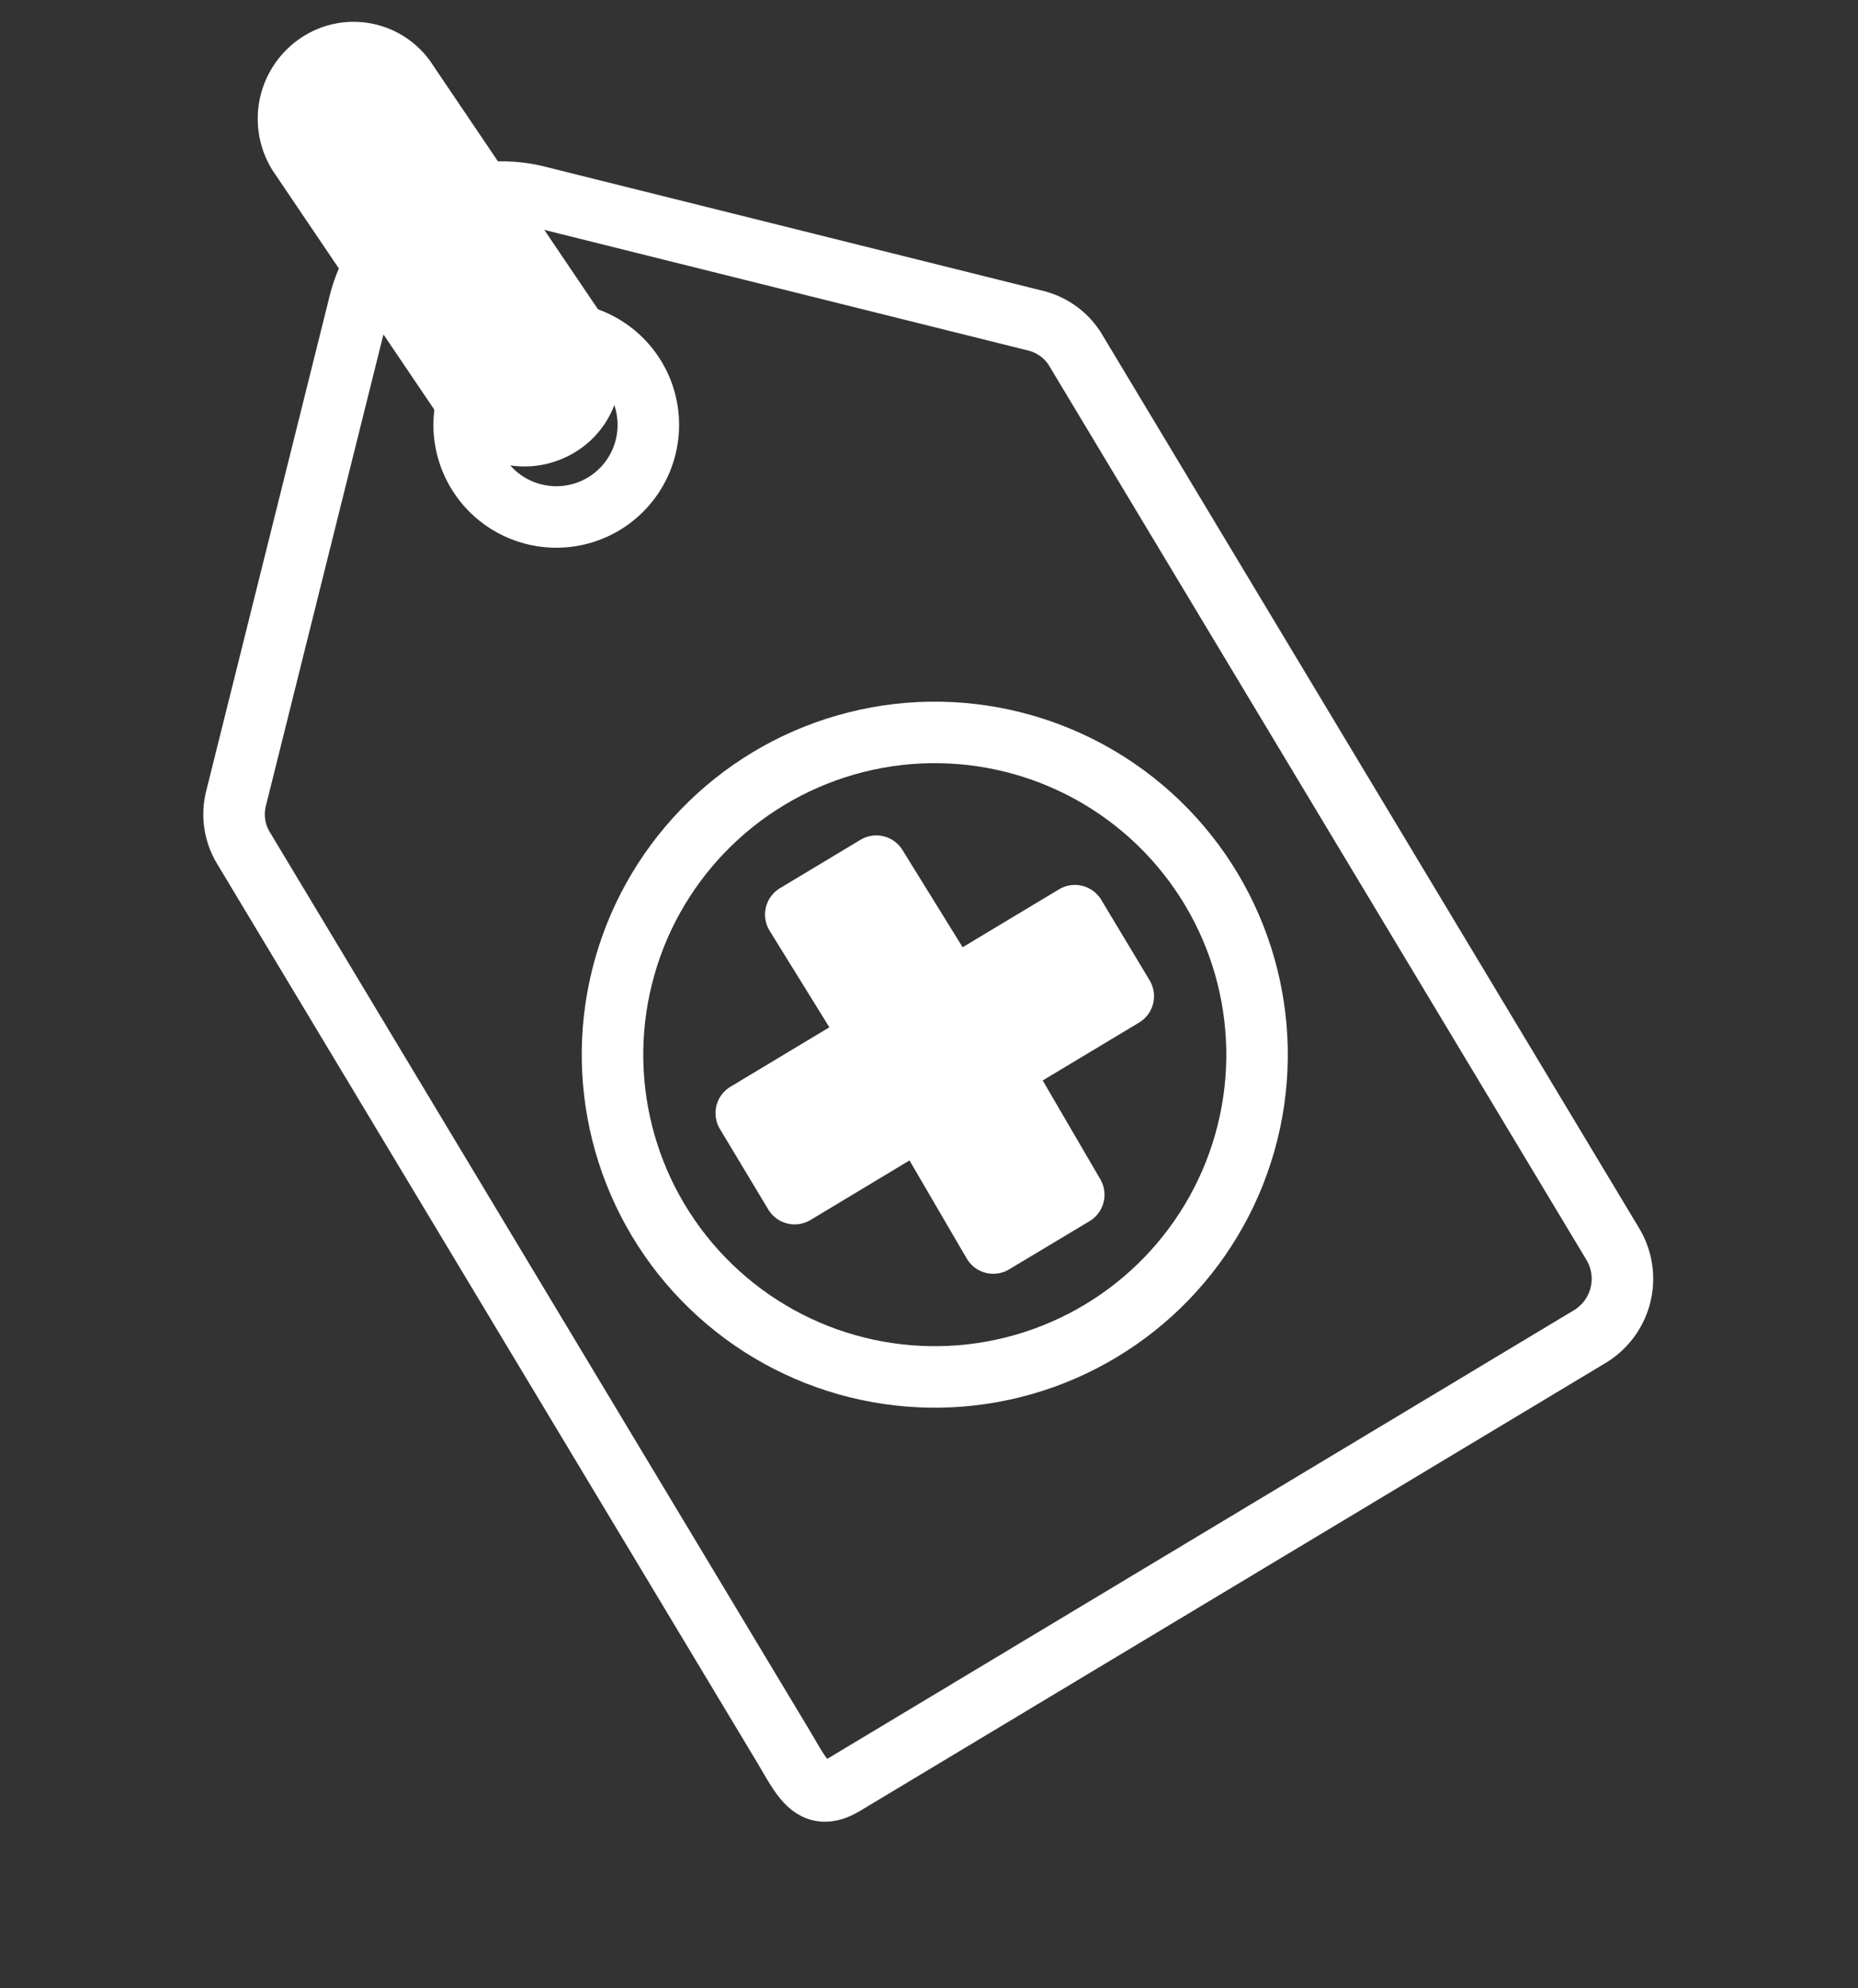
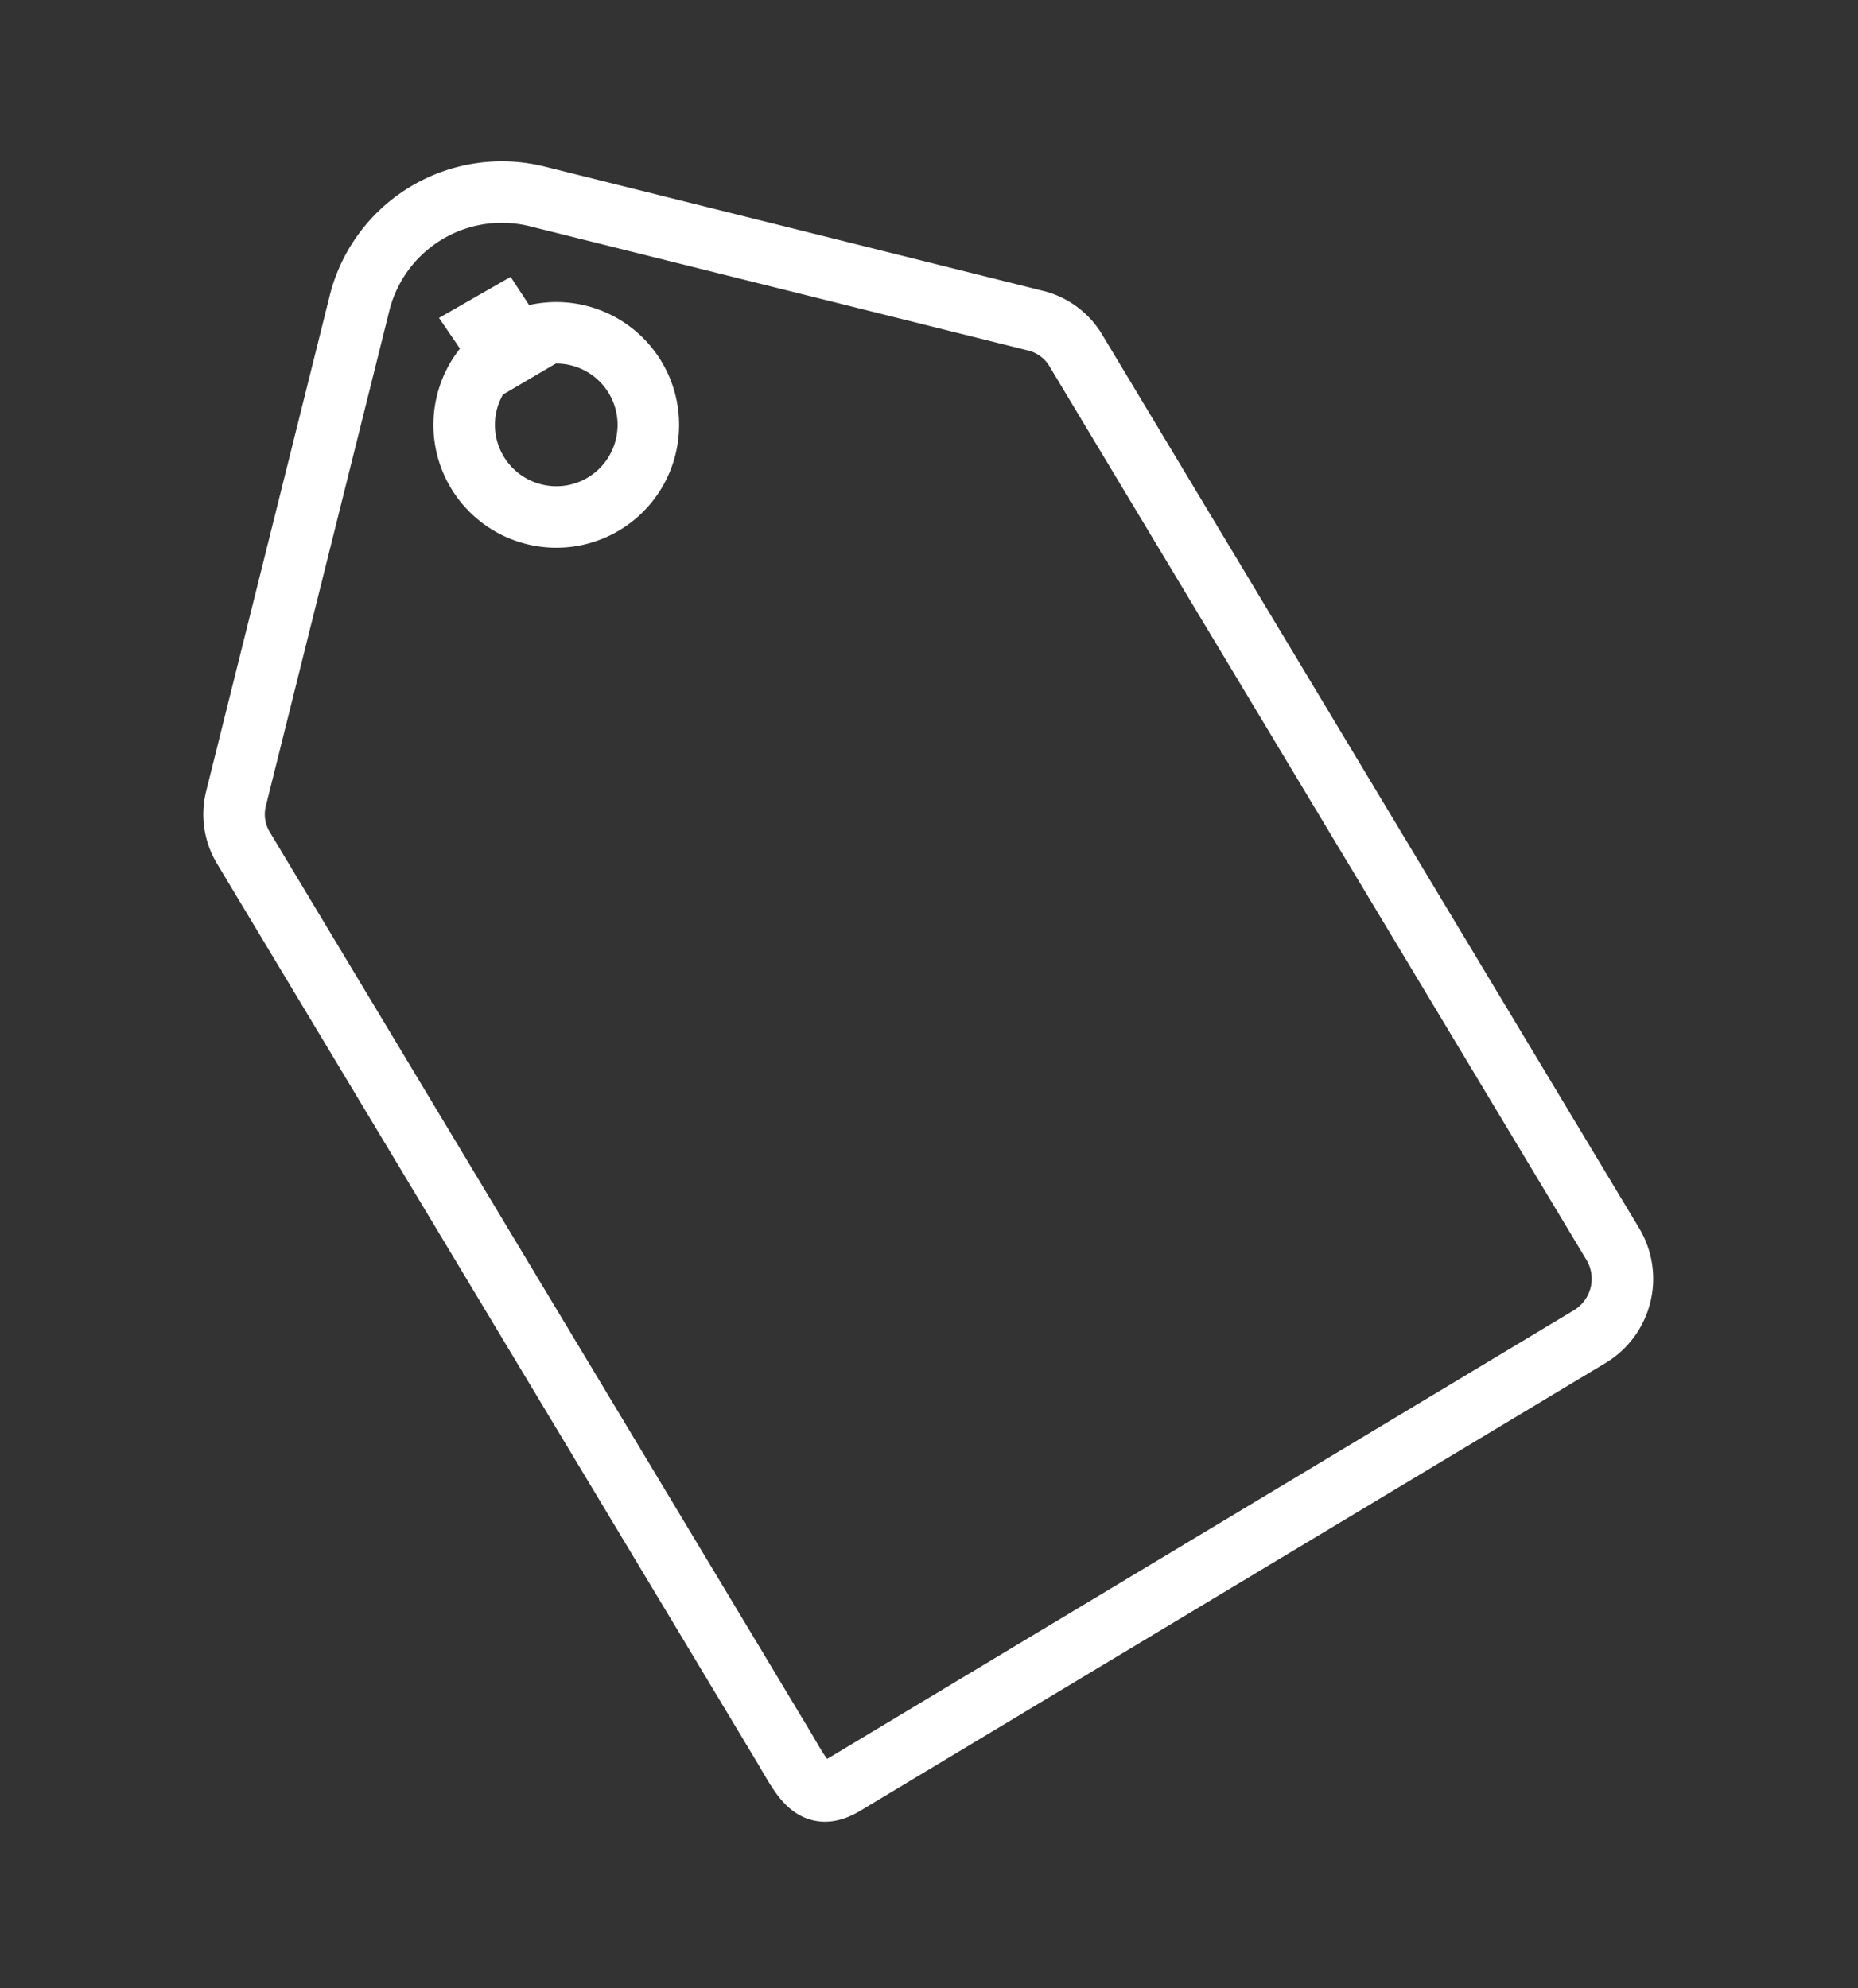
<svg xmlns="http://www.w3.org/2000/svg" width="60.415" height="64.654" viewBox="0 0 60.415 64.654">
  <rect x="0" y="0" width="60.415" height="64.654" fill="#333333" stroke="none" />
  <g id="组_1836" data-name="组 1836" transform="translate(2748.278 -4578.829)">
    <g id="组_391" data-name="组 391" transform="translate(-2738.315 4580.091) rotate(14)">
      <path id="路径_126" data-name="路径 126" d="M46.943,24.594,22.99.642A2.111,2.111,0,0,0,21.493,0H4.812A4.77,4.77,0,0,0,0,4.7V21.386a2.111,2.111,0,0,0,.642,1.5L24.7,46.943c.855.855,1.39,1.6,2.246.749l20-20A2.194,2.194,0,0,0,46.943,24.594ZM7.164,10.052a2.994,2.994,0,1,1,2.994-2.994A2.989,2.989,0,0,1,7.164,10.052Z" transform="translate(3.756 3.157)" fill="none" stroke="#fff" stroke-width="2" />
-       <circle id="椭圆_6" data-name="椭圆 6" cx="10.479" cy="10.479" r="10.479" transform="translate(17.338 16.63)" fill="none" stroke="#fff" stroke-width="2" />
-       <path id="路径_127" data-name="路径 127" d="M10.975,8.815,7.691,5.444l3.284-3.284L8.815,0,5.531,3.284,2.16,0,0,2.161,3.37,5.444,0,8.815l2.16,2.16L5.531,7.6l3.284,3.37Z" transform="translate(22.329 21.621)" fill="#fff" stroke="#fff" stroke-linecap="round" stroke-linejoin="round" stroke-width="2" />
-       <path id="路径_128" data-name="路径 128" d="M10.921,7.22,3.543.591A2.067,2.067,0,0,0,.549.7,2.163,2.163,0,0,0,.656,3.692l7.378,6.63a2.163,2.163,0,0,0,2.994-.107A2.067,2.067,0,0,0,10.921,7.22Z" transform="translate(0 0)" fill="#fff" stroke="#fff" stroke-width="2" />
-       <path id="路径_522" data-name="路径 522" d="M0,2.9,1.957,4.652,3.833,2.744.8,0Z" transform="translate(3.274 2.096)" fill="#fff" />
      <path id="路径_523" data-name="路径 523" d="M0,1.859,2.4,3.99,4.27,2.158,1.937,0Z" transform="translate(6.379 5.904)" fill="#fff" />
    </g>
  </g>
</svg>